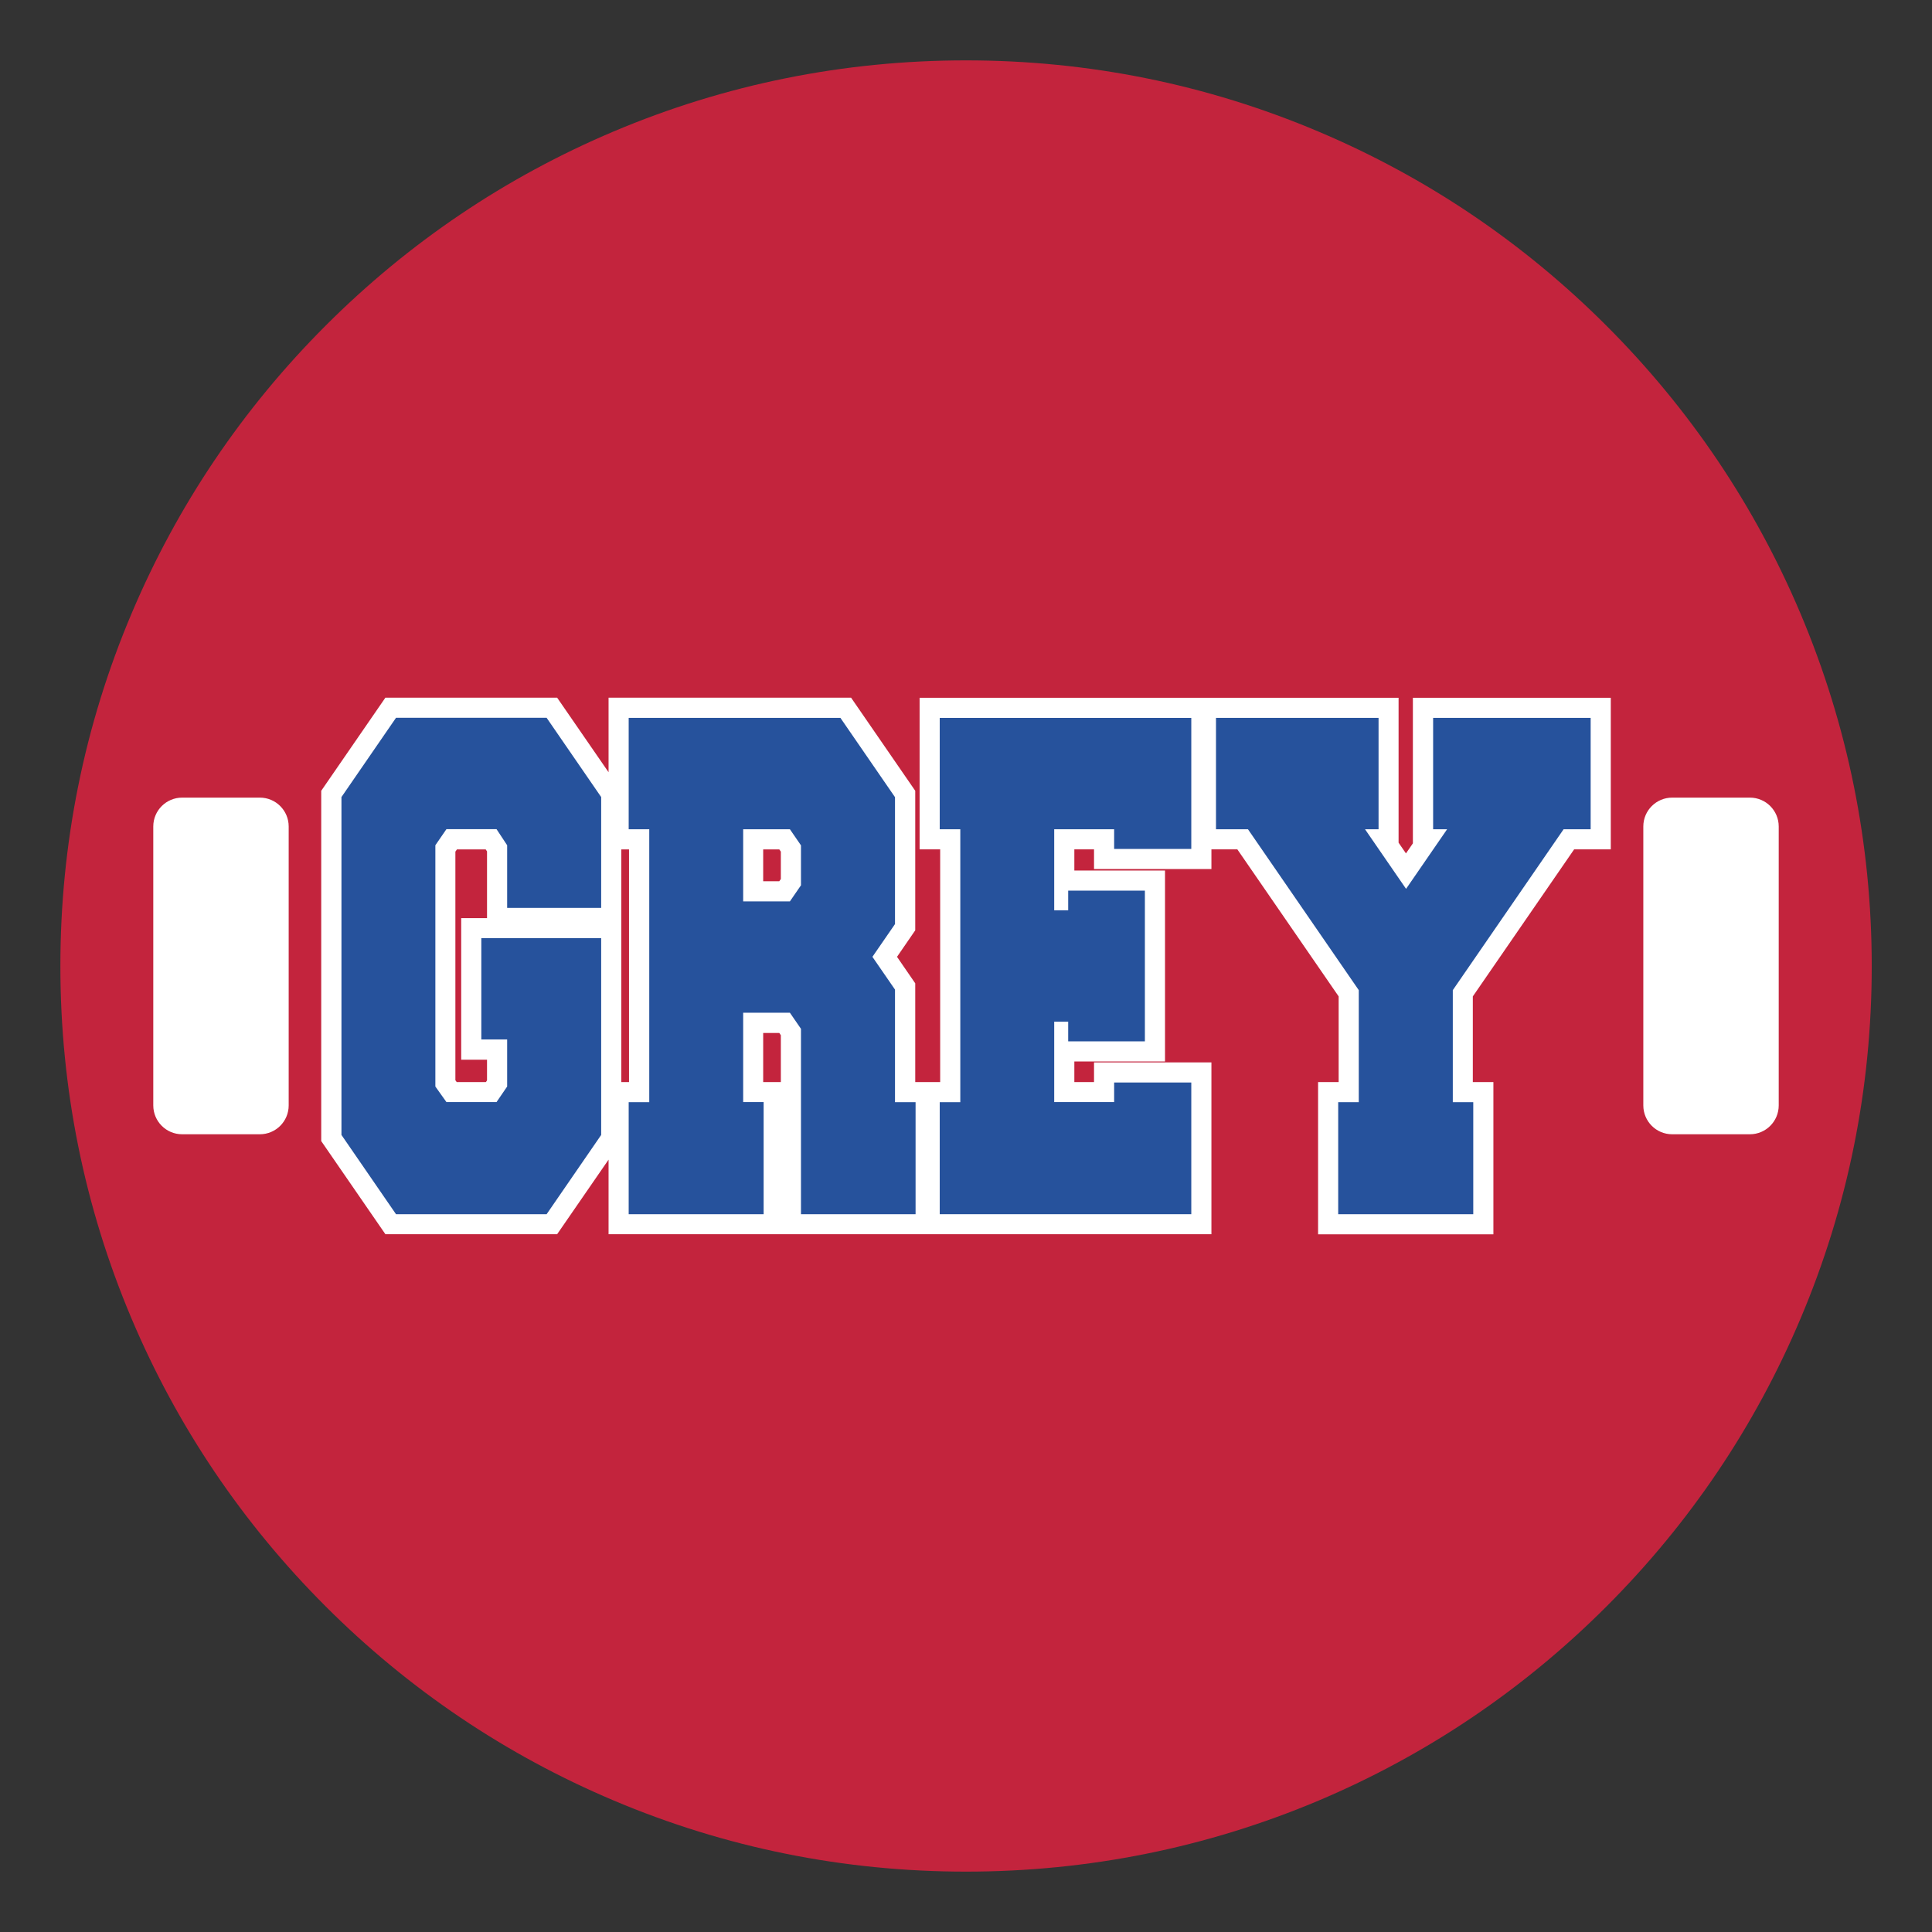
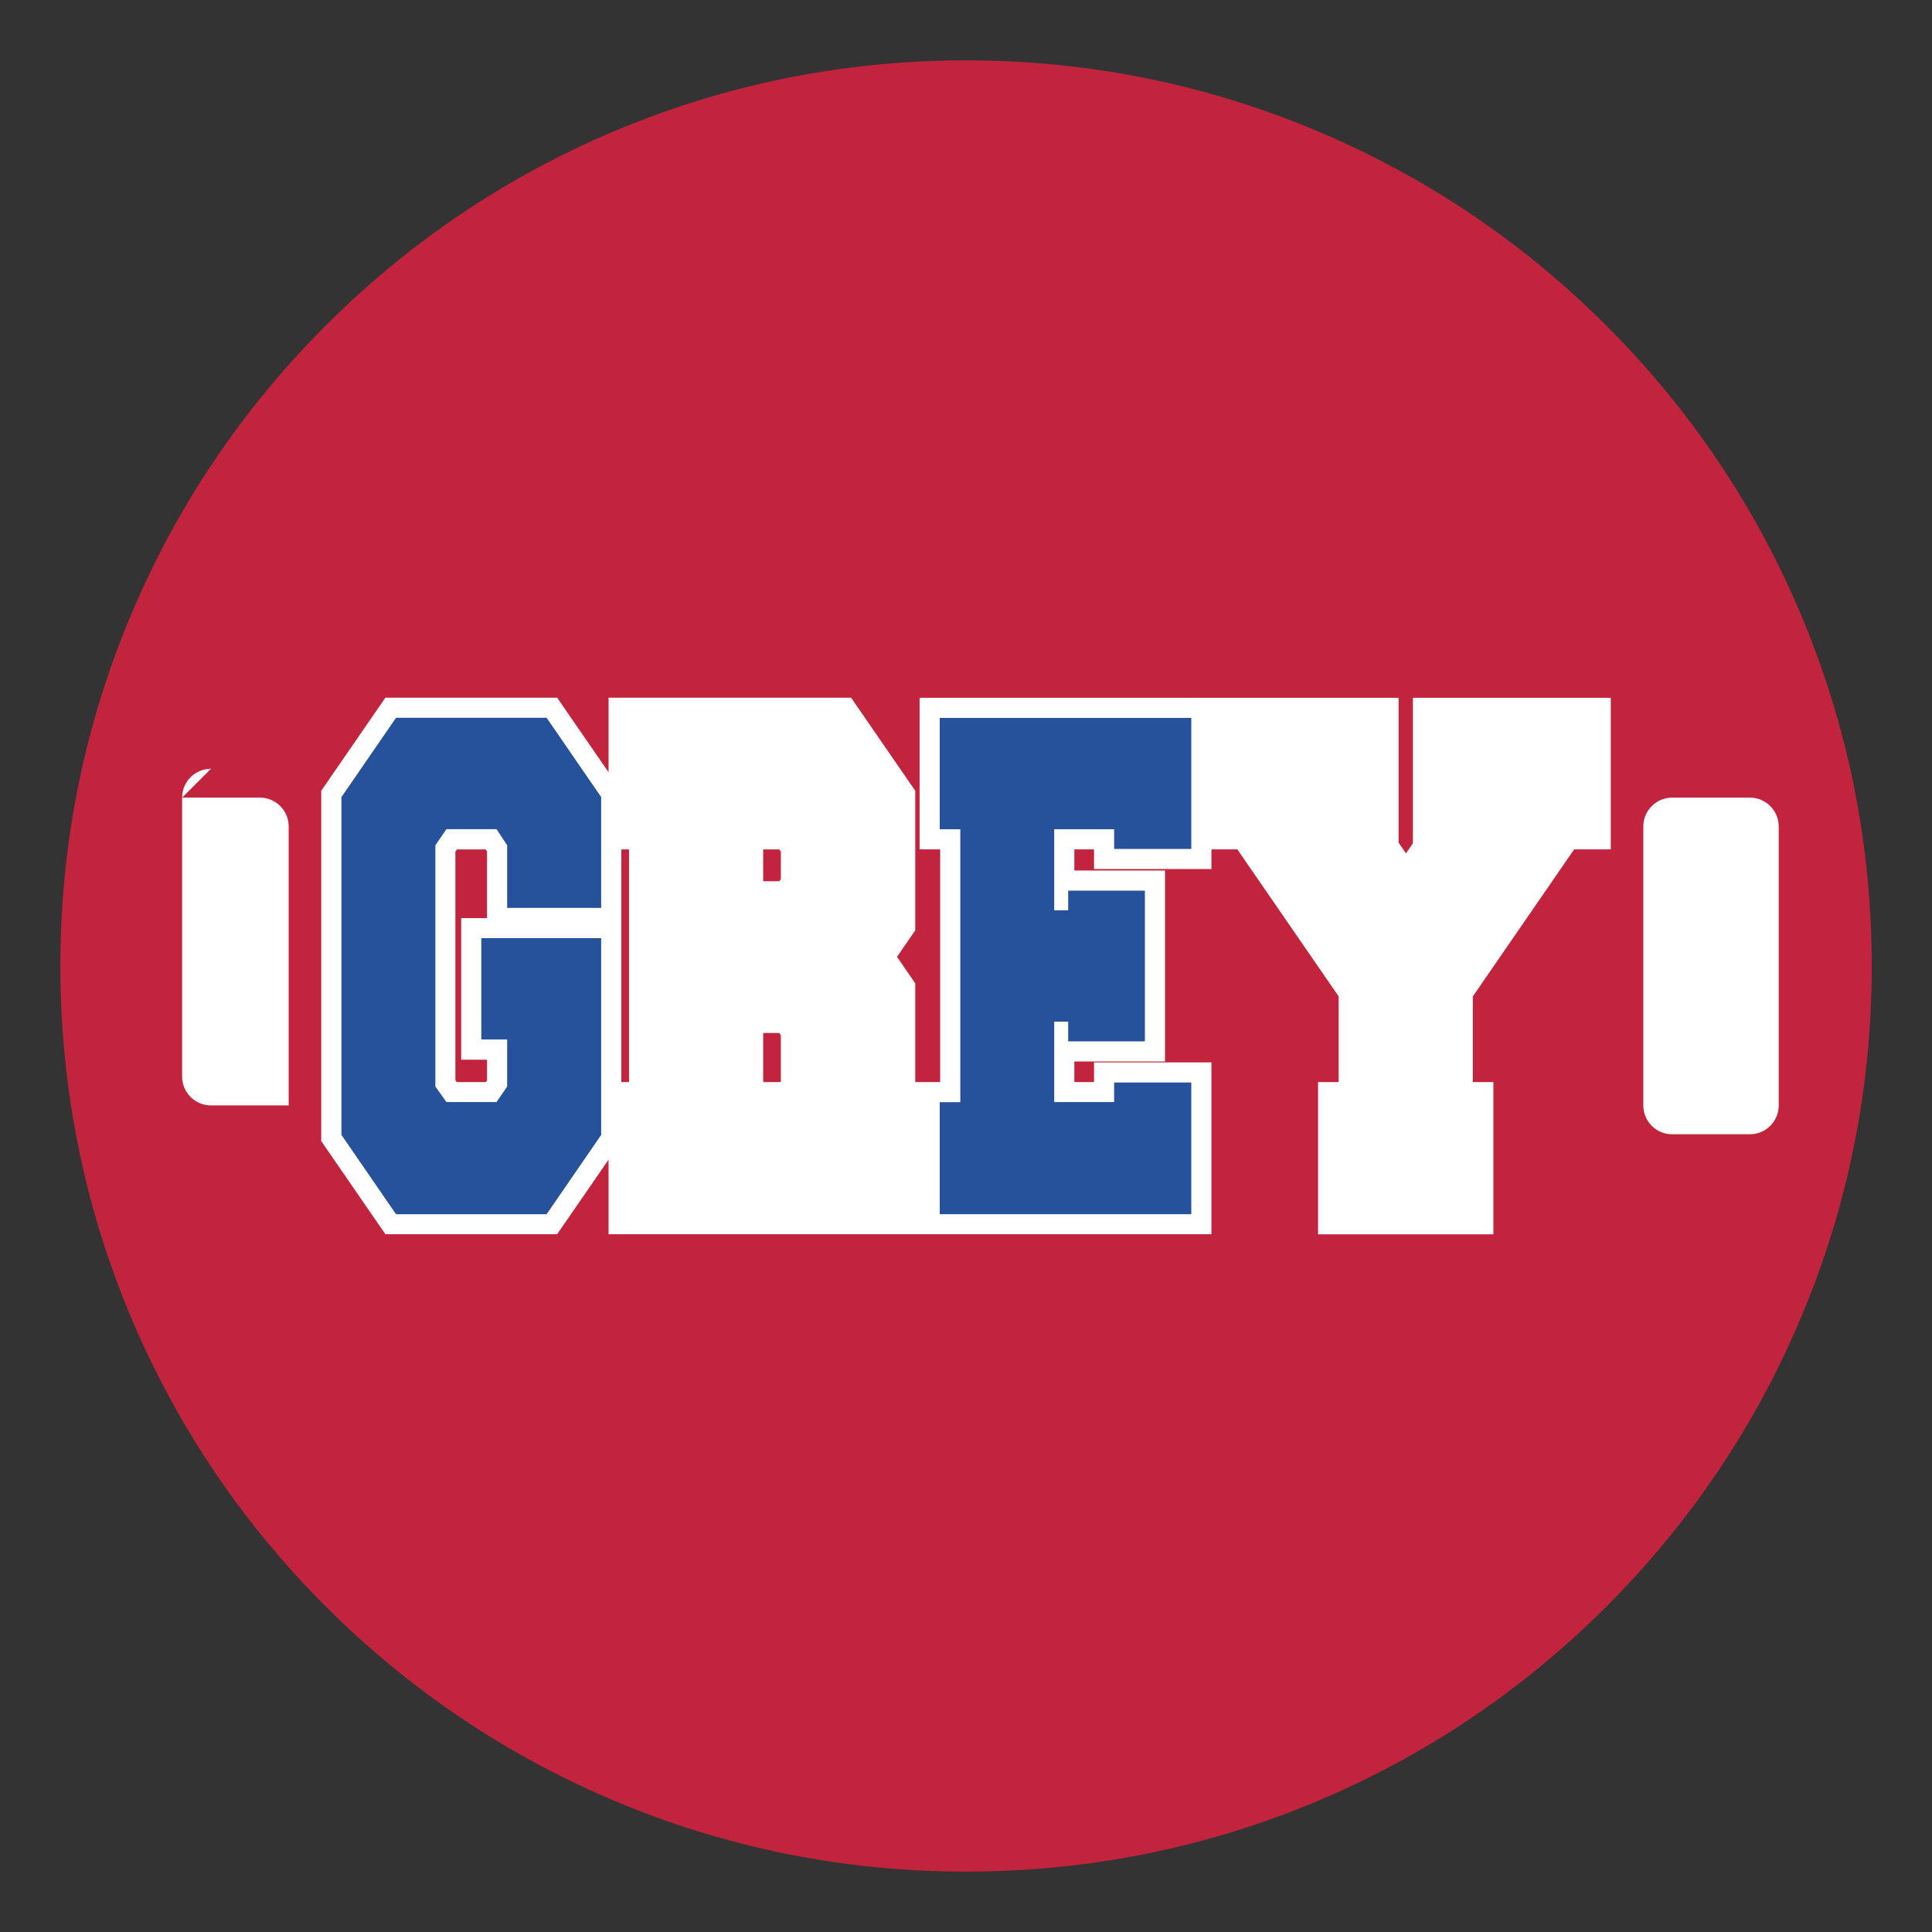
<svg xmlns="http://www.w3.org/2000/svg" id="Layer_1" data-name="Layer 1" width="1728" height="1728" version="1.1" viewBox="0 0 1728 1728">
  <rect x="0" y="0" width="1728" height="1728" fill="#333333" stroke="none" />
  <defs>
    <style>
      .cls-1 {
        fill: #26529c;
      }

      .cls-1, .cls-2, .cls-3 {
        stroke-width: 0px;
      }

      .cls-2 {
        fill: #fff;
      }

      .cls-3 {
        fill: #c3243d;
      }
    </style>
  </defs>
  <path class="cls-3" d="M864,1674c-109.3,0-215.4-21.4-315.3-63.7-96.5-40.8-183.1-99.2-257.5-173.6s-132.8-161-173.6-257.5c-42.2-99.8-63.6-205.9-63.6-315.2s21.4-215.4,63.7-315.3c40.8-96.5,99.2-183.1,173.6-257.5s161-132.8,257.5-173.6c99.8-42.2,205.9-63.6,315.2-63.6s215.4,21.4,315.3,63.7c96.5,40.8,183.1,99.2,257.5,173.6s132.8,161,173.6,257.5c42.2,99.9,63.7,205.9,63.7,315.3s-21.4,215.4-63.7,315.3c-40.8,96.5-99.2,183.1-173.6,257.5s-161,132.8-257.5,173.6c-99.9,42.1-206,63.5-315.3,63.5Z" />
  <path class="cls-2" d="M1263.7,624.1v130.2l-6.2,9-6.6-9.6v-129.6h-428.4v135.6h18.4v208.1h-22.3v-88.3l-16.3-23.7,16.3-23.7v-124.8l-57.4-83.3h-216.9v66.7l-46-66.7h-153.6l-57.4,83.3v313.3l57.4,83.3h153.6l46-66.7v66.7h539.2v-153.7h-105v17.6h-17.6v-18.4h81.1v-170.8h-81.1v-18.9h17.6v17.6h105v-17.6h23.2l90.6,131.5v76.6h-18.4v136.2h156.8v-136.2h-18.4v-76.6l90.6-131.5h32.8v-135.6h-177ZM435.6,821.2h-23.1v126.6h23.1v18.5l-1,1.5h-26.1l-1.2-1.6v-204.5l1.4-2h25.7l1.2,1.8v59.7ZM562.6,967.8h-6.9v-208.1h6.9v208.1ZM698.4,967.8h-15.8v-43.9h14.4l1.4,2v41.9h0ZM698.4,786.2l-1.4,2h-14.4v-28.5h14.4l1.4,2v24.5Z" />
  <path class="cls-1" d="M537.7,1015.1l-48.8,70.9h-134.7l-48.8-70.9v-302.2l48.8-70.9h134.7l48.8,70.9v99.1h-84.1v-56l-9.5-14.4h-44.8l-9.9,14.4v215.8l9.9,13.9h44.8l9.5-13.9v-42.1h-23.1v-90.6h107.2v176Z" />
-   <path class="cls-1" d="M683,985.8v100.2h-120.7v-100.2h18.4v-244.1h-18.4v-99.6h189.4l48.8,70.9v113.5l-20.2,29.3,20.2,29.3v100.7h18.4v100.2h-102.5v-165.8l-9.9-14.4h-41.8v79.9h18.3ZM706.5,806.2l9.9-14.4v-35.7l-9.9-14.4h-41.8v64.5h41.8Z" />
  <path class="cls-1" d="M996.5,985.8v-17.6h69v117.8h-225v-100.2h18.4v-244.1h-18.4v-99.6h225v117.2h-69v-17.6h-53.6v72.5h12.5v-17.6h68.6v134.8h-68.6v-17.6h-12.5v71.9h53.6Z" />
-   <path class="cls-1" d="M1299.3,985.8h18.4v100.2h-120.8v-100.2h18.4v-100.2l-99.1-143.9h-28.6v-99.6h145.4v99.6h-12.1l36.7,53.3,36.7-53.3h-12.5v-99.6h140.9v99.6h-24.2l-99.1,143.9v100.2h0Z" />
  <g>
-     <path class="cls-2" d="M162.9,713.4h69.5c14.3,0,25.8,11.6,25.8,25.8v249.5c0,14.3-11.6,25.8-25.8,25.8h-69.5c-14.3,0-25.8-11.6-25.8-25.8v-249.5c0-14.3,11.6-25.8,25.8-25.8Z" />
+     <path class="cls-2" d="M162.9,713.4h69.5c14.3,0,25.8,11.6,25.8,25.8v249.5h-69.5c-14.3,0-25.8-11.6-25.8-25.8v-249.5c0-14.3,11.6-25.8,25.8-25.8Z" />
    <path class="cls-2" d="M1495.6,713.4h69.5c14.3,0,25.8,11.6,25.8,25.8v249.5c0,14.3-11.6,25.8-25.8,25.8h-69.5c-14.3,0-25.8-11.6-25.8-25.8v-249.5c0-14.3,11.6-25.8,25.8-25.8Z" />
  </g>
</svg>